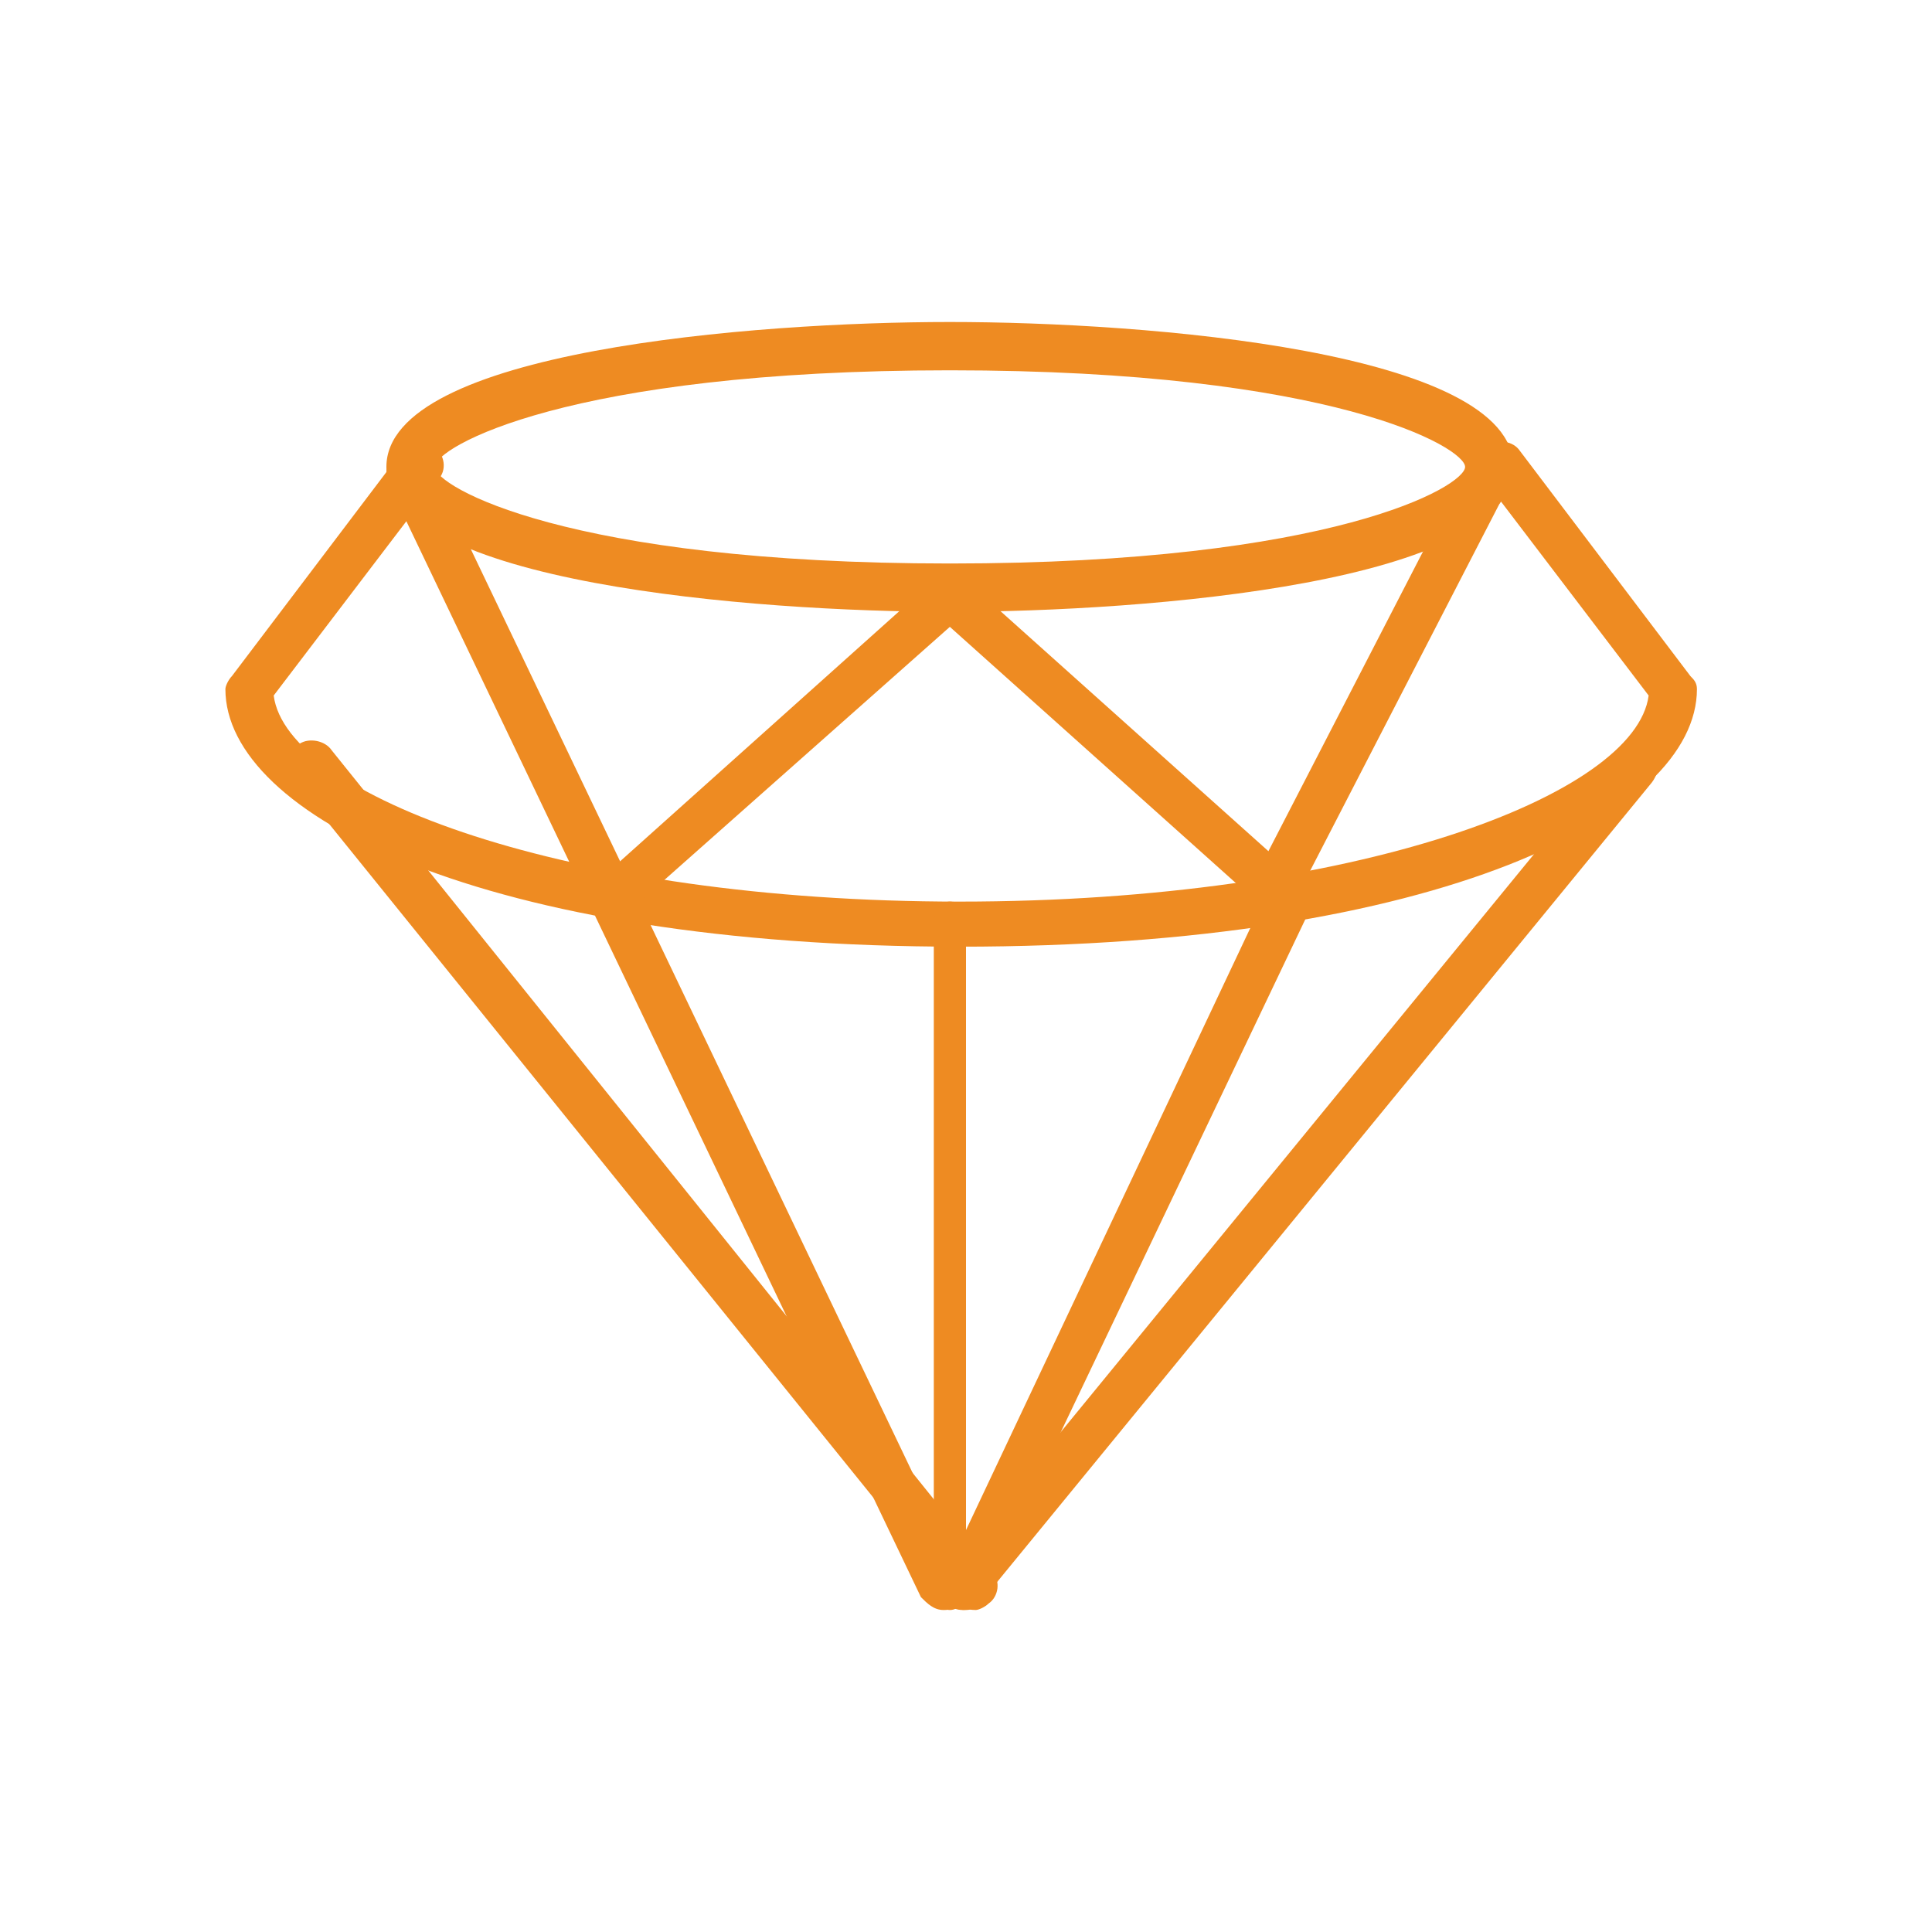
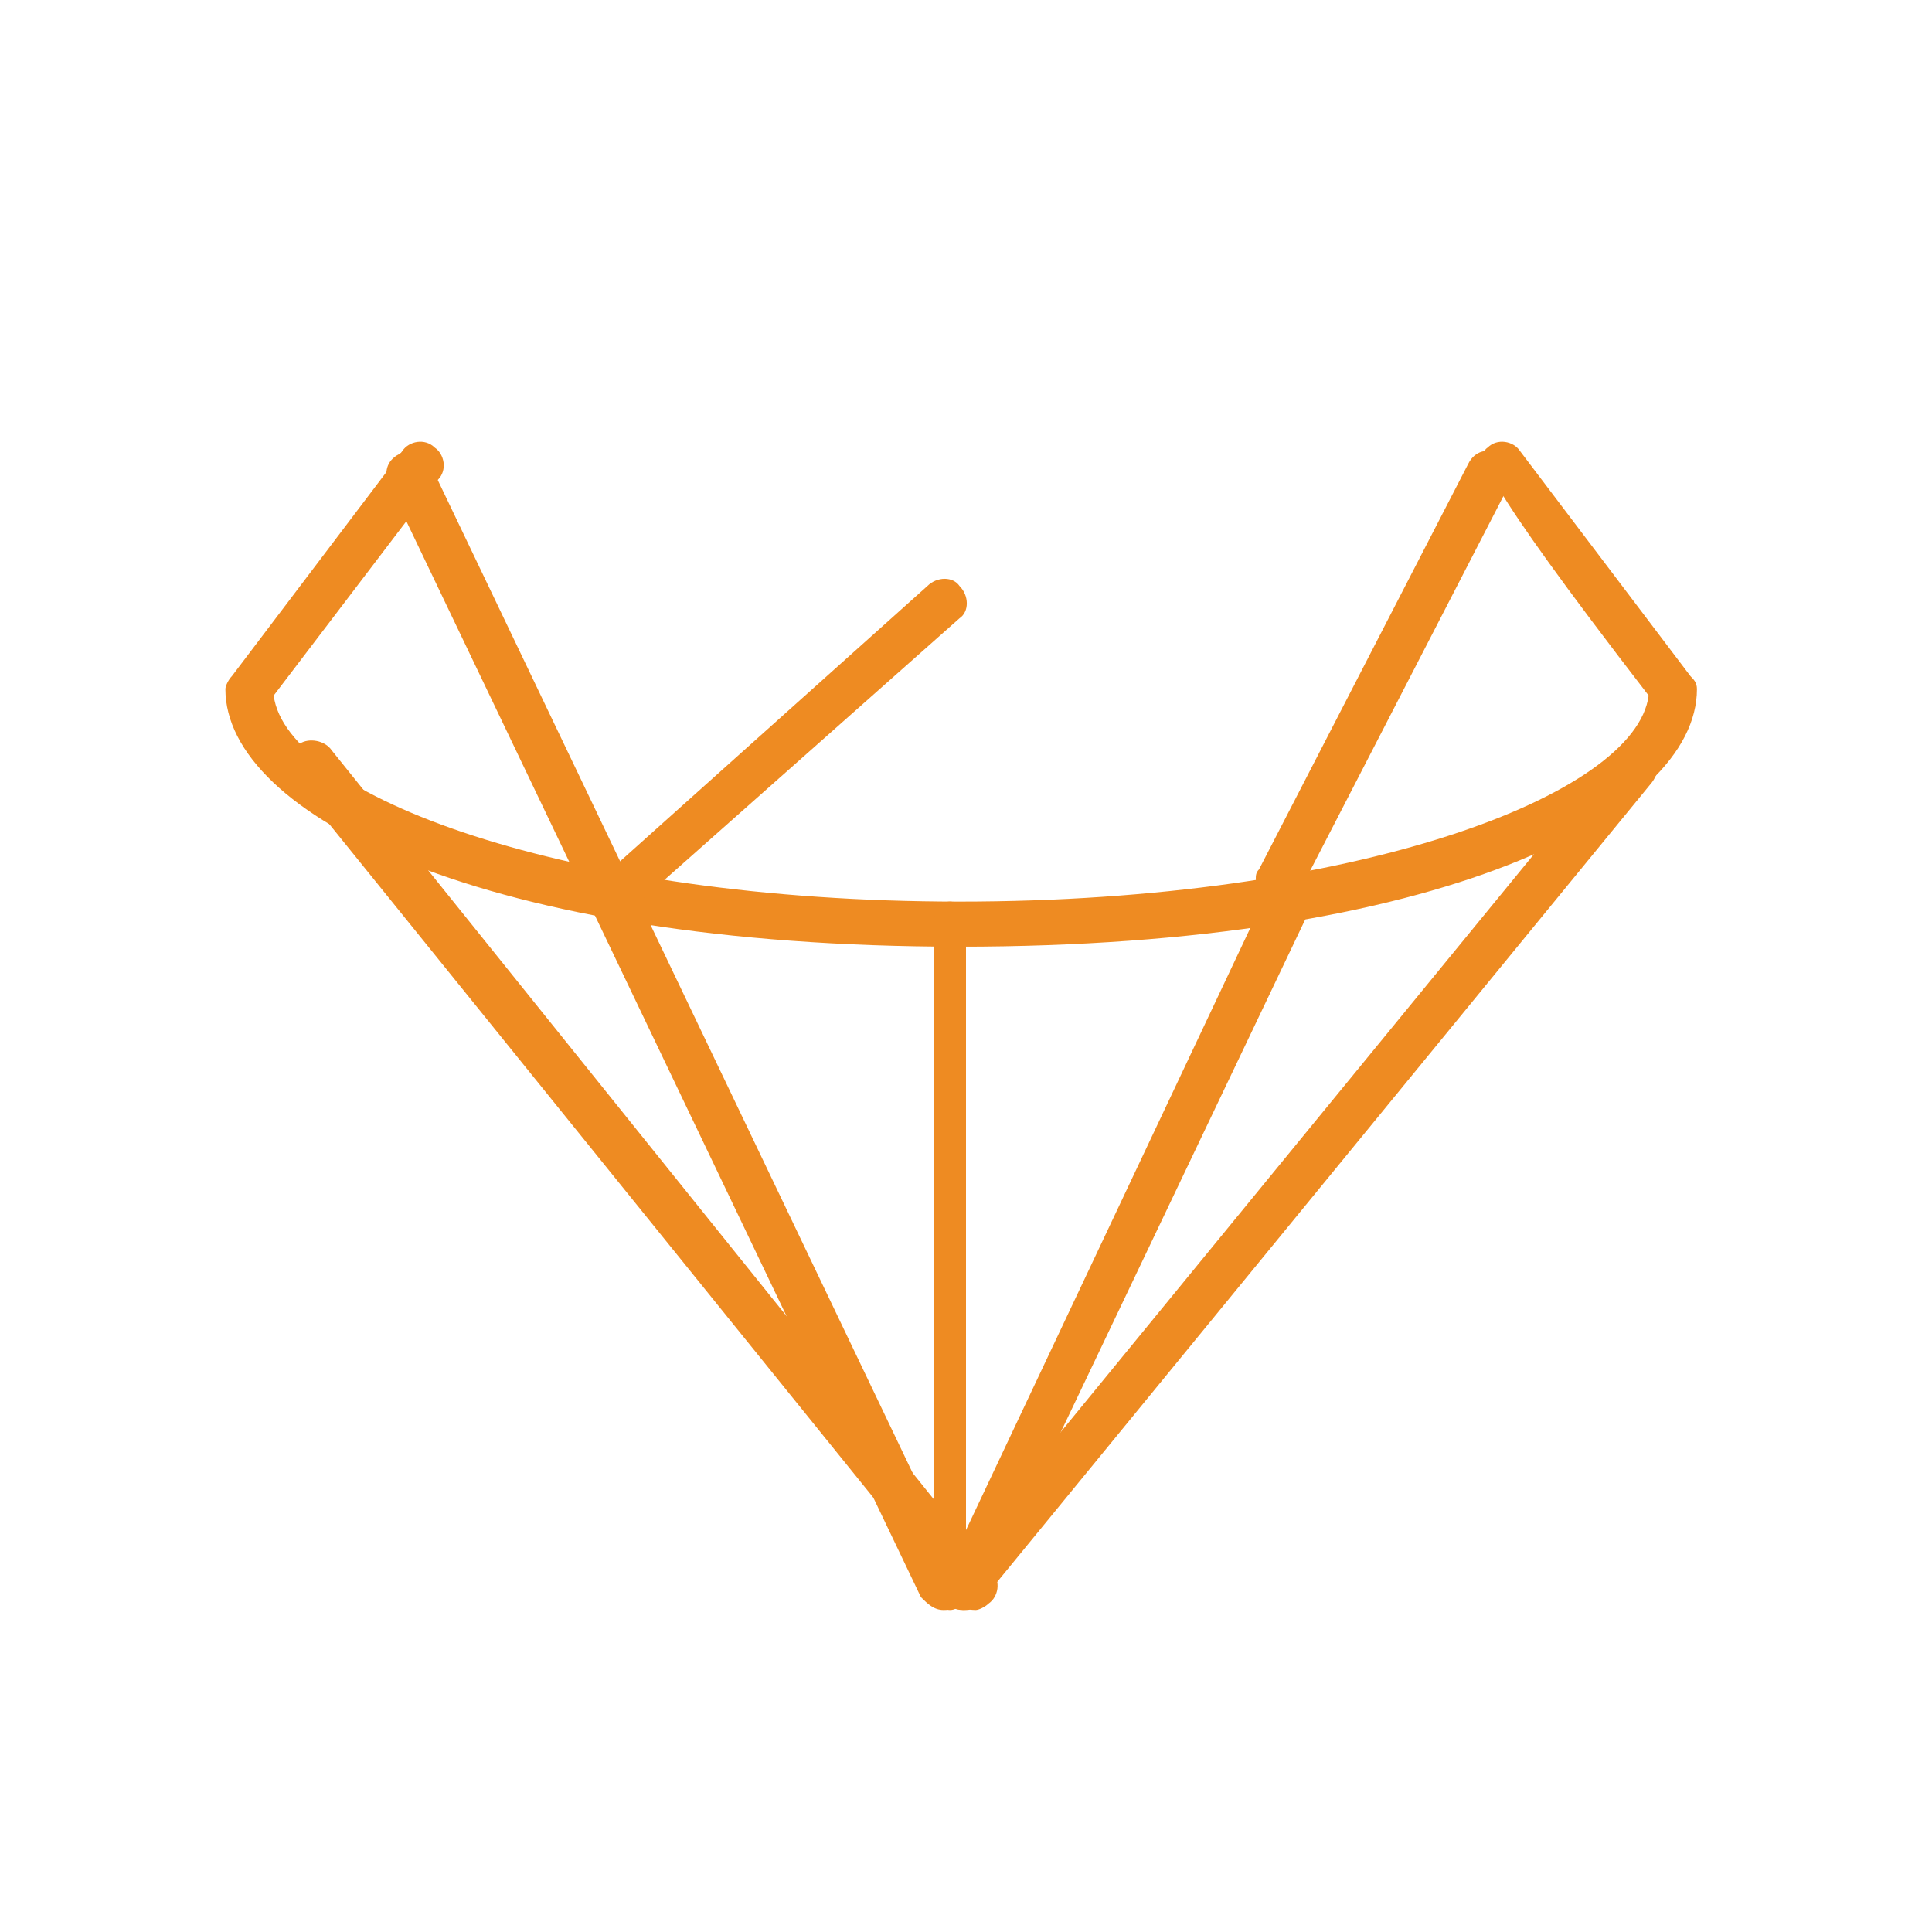
<svg xmlns="http://www.w3.org/2000/svg" width="60" height="60" viewBox="0 0 60 60">
  <title>Diamond</title>
  <g fill="#EE8B22">
    <path d="M30 50C29.5 50 29.2 49.7 29.2 49.3 29.2 49.1 29.3 48.9 29.4 48.8L50.2 23.4C50.4 23.1 50.9 23 51.2 23.2 51.5 23.5 51.6 23.9 51.3 24.3 51.3 24.3 51.3 24.3 51.3 24.3L30.5 49.7C30.4 49.9 30.2 50 30 50" />
    <path d="M30.3 50C30 50 29.8 49.9 29.7 49.7L9.1 24.2C8.9 23.9 9 23.4 9.3 23.1 9.6 22.9 10.1 23 10.3 23.3L30.8 48.8C31.1 49.1 31 49.6 30.7 49.8 30.6 49.9 30.4 50 30.3 50" />
    <path d="M29.3 50C29 50 28.8 49.8 28.6 49.6L12.1 15.1C11.9 14.7 12 14.3 12.4 14.1 12.7 13.9 13.1 14 13.3 14.4 13.4 14.4 13.4 14.4 13.4 14.5L29.9 49C30.1 49.3 29.9 49.8 29.6 49.9 29.5 50 29.4 50 29.3 50" />
    <path d="M29.9 50C29.5 50 29.2 49.7 29.2 49.3 29.2 49.2 29.2 49.1 29.3 49L39.5 27.4C39.7 27.1 40.1 26.9 40.5 27.1 40.8 27.3 40.9 27.7 40.8 28L30.5 49.6C30.4 49.8 30.2 50 29.9 50" />
    <path d="M39.7 28C39.3 28 39 27.7 39 27.3 39 27.2 39 27.1 39.1 27L45.6 14.4C45.8 14 46.2 13.9 46.6 14.1 46.9 14.3 47.1 14.7 46.9 15L40.4 27.6C40.3 27.8 40 28 39.7 28" />
-     <path d="M29.8 29.4C15 29.4 7 25.3 7 21.4 7 21.3 7.1 21.1 7.2 21L12.5 14C12.7 13.7 13.2 13.6 13.5 13.9 13.8 14.1 13.9 14.6 13.6 14.9L8.5 21.6C8.9 24.7 17.6 28 29.8 28 42.1 28 50.8 24.7 51.2 21.6L46.1 14.9C45.8 14.6 45.9 14.1 46.2 13.9 46.5 13.6 47 13.7 47.2 14L52.5 21C52.6 21.1 52.7 21.2 52.7 21.4 52.7 25.3 44.7 29.4 29.8 29.4" fill="#EE8B22" />
+     <path d="M29.8 29.4C15 29.4 7 25.3 7 21.4 7 21.3 7.1 21.1 7.2 21L12.5 14C12.7 13.7 13.2 13.6 13.5 13.9 13.8 14.1 13.9 14.6 13.6 14.9L8.5 21.6C8.9 24.7 17.6 28 29.8 28 42.1 28 50.8 24.7 51.2 21.6C45.8 14.6 45.9 14.1 46.2 13.9 46.5 13.6 47 13.7 47.2 14L52.5 21C52.6 21.1 52.7 21.2 52.7 21.4 52.7 25.3 44.7 29.4 29.8 29.4" fill="#EE8B22" />
    <path d="M19.7 28C19.3 28 19 27.7 19 27.3 19 27.1 19.1 26.9 19.2 26.8L28.8 18.2C29.1 17.9 29.6 17.9 29.8 18.2 30.1 18.5 30.1 19 29.8 19.2L20.1 27.8C20 27.9 19.8 28 19.7 28" />
-     <path d="M39.3 28C39.1 28 39 27.9 38.8 27.8L29.2 19.2C28.9 19 28.9 18.5 29.2 18.2 29.4 17.9 29.9 17.9 30.2 18.2L39.8 26.8C40.1 27 40.1 27.5 39.8 27.8 39.7 27.9 39.5 28 39.3 28L39.3 28Z" />
    <path d="M29.5 50C29.2 50 29 49.7 29 49.3L29 28.7C29 28.3 29.2 28 29.5 28 29.8 28 30 28.3 30 28.7L30 49.3C30 49.7 29.8 50 29.5 50" />
-     <path d="M29.5 11.5C17.6 11.5 13.5 13.9 13.5 14.5 13.5 15.1 17.6 17.5 29.5 17.5 41.4 17.5 45.5 15.1 45.5 14.5 45.5 13.9 41.4 11.5 29.5 11.5M29.5 19C23.4 19 12 18.1 12 14.5 12 10.9 23.4 10 29.5 10 35.6 10 47 10.9 47 14.5 47 18.1 35.6 19 29.5 19" />
  </g>
</svg>